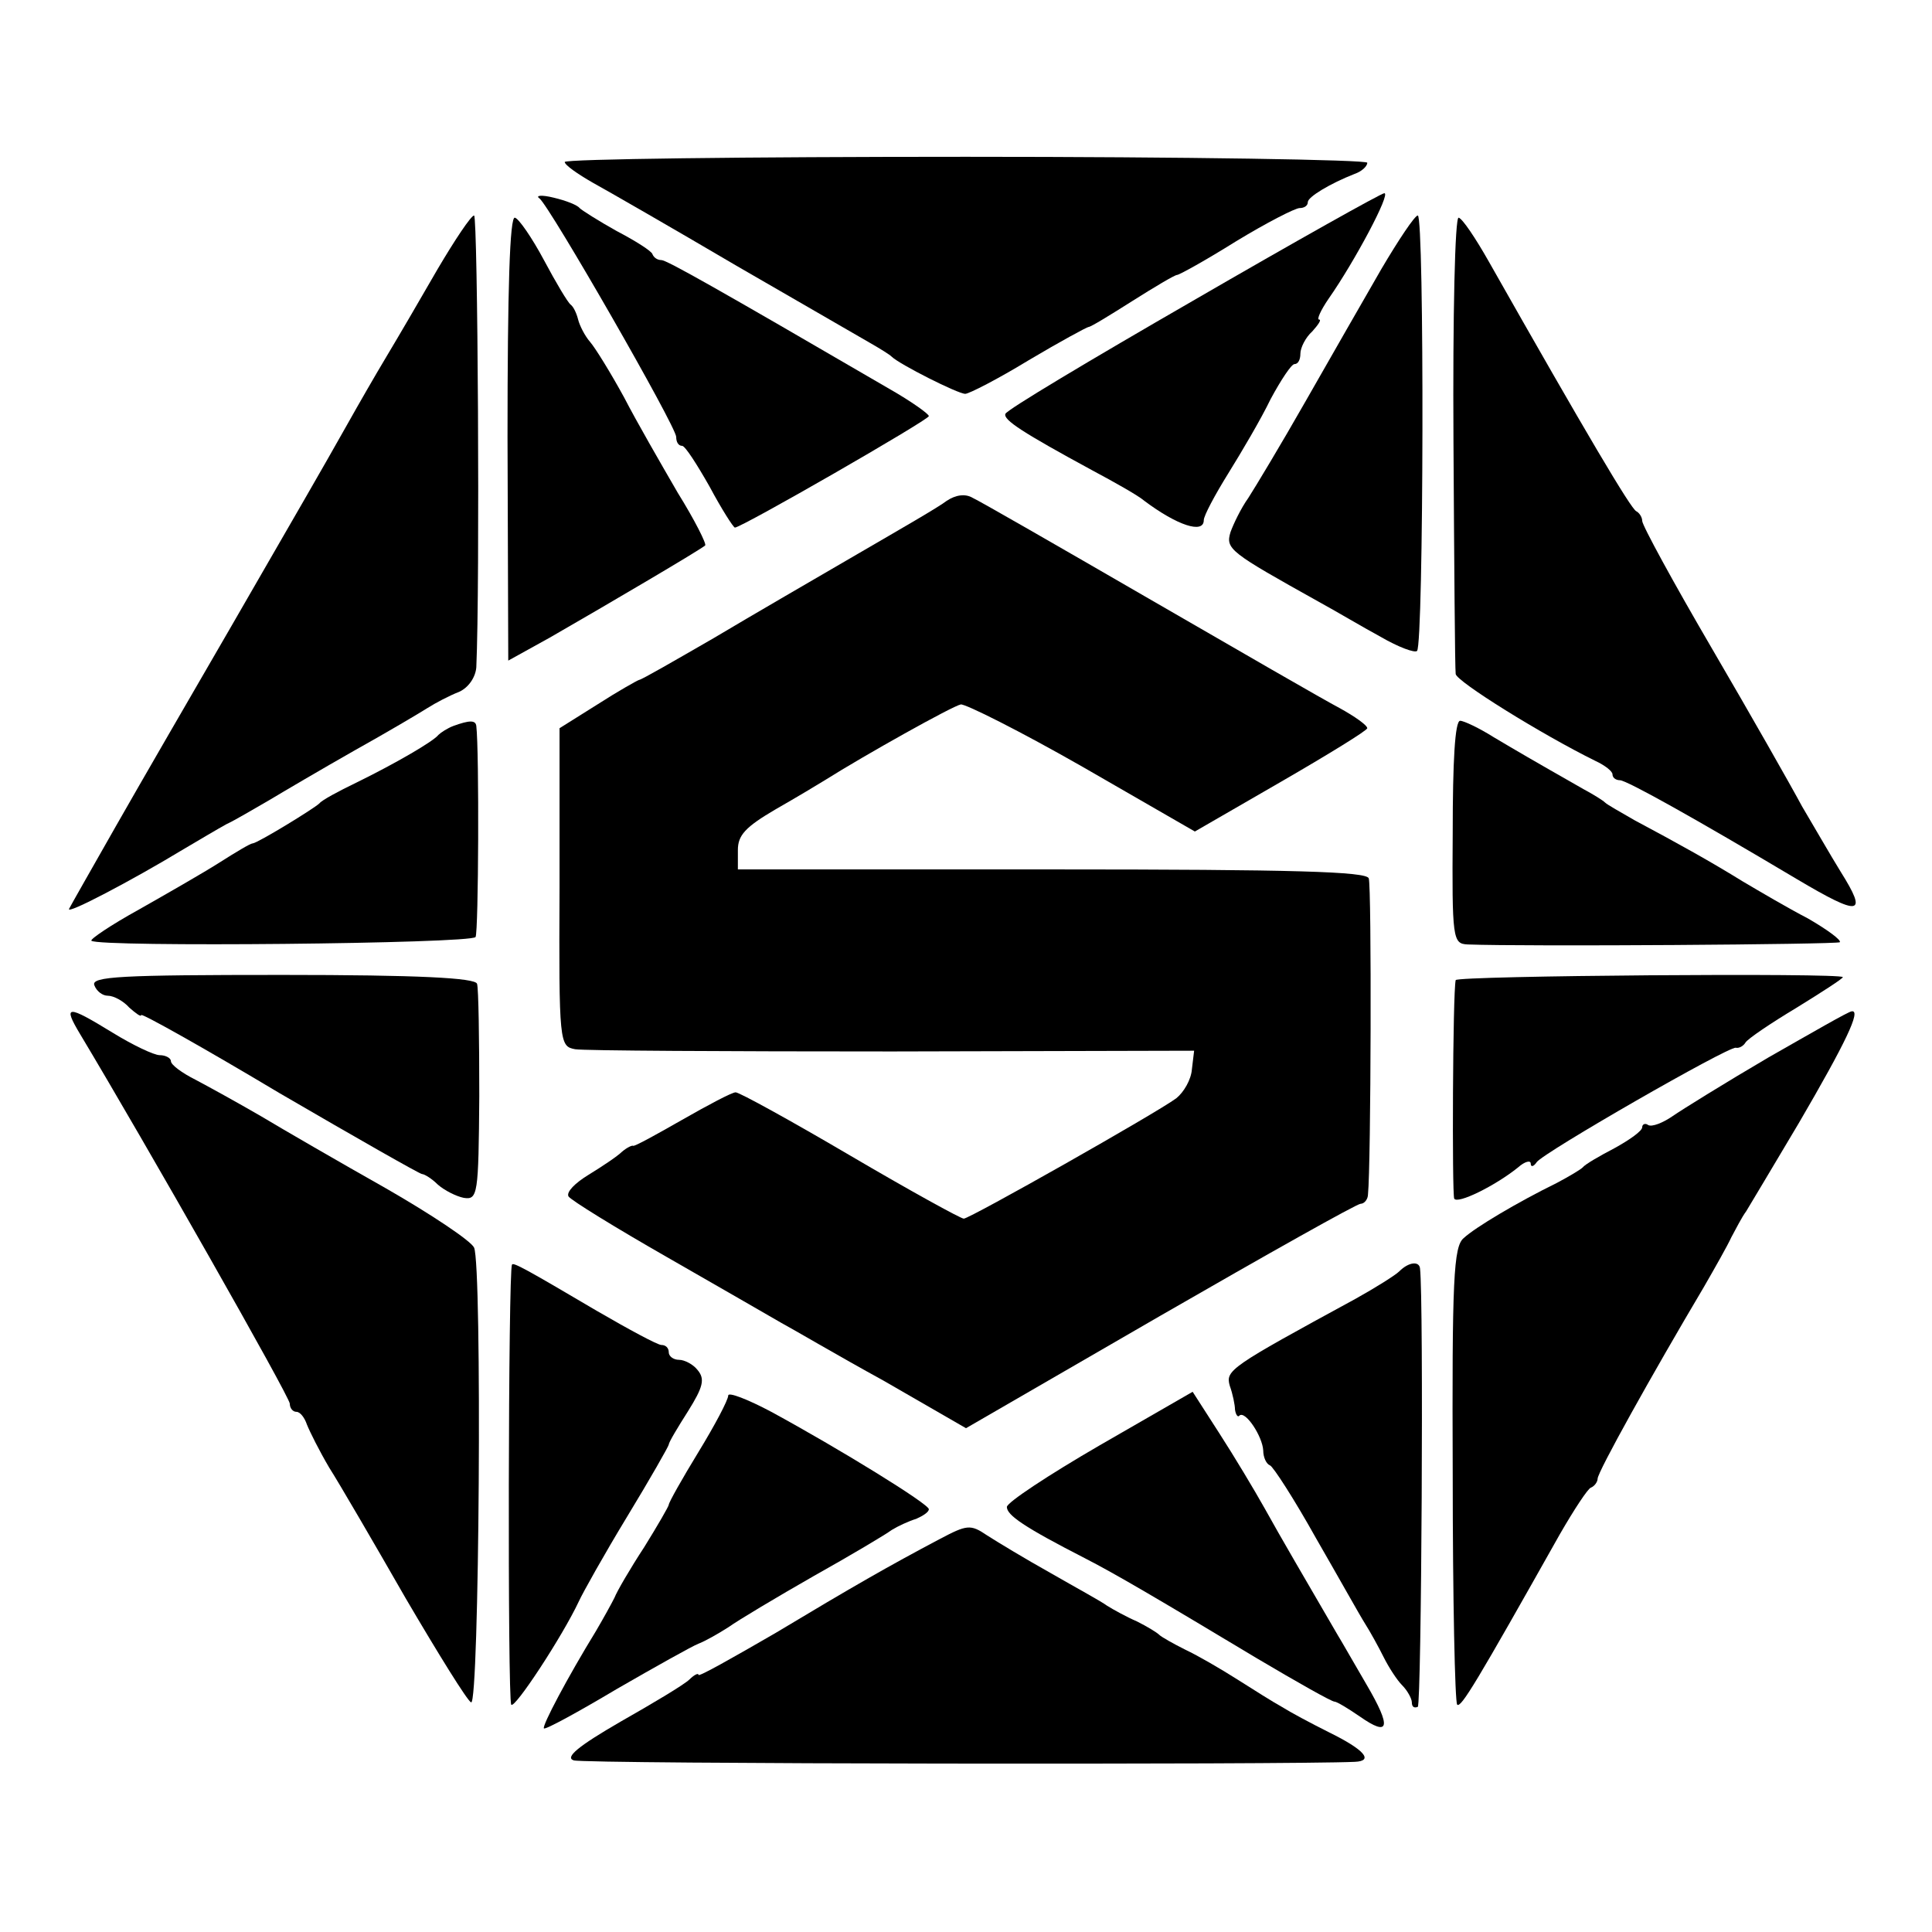
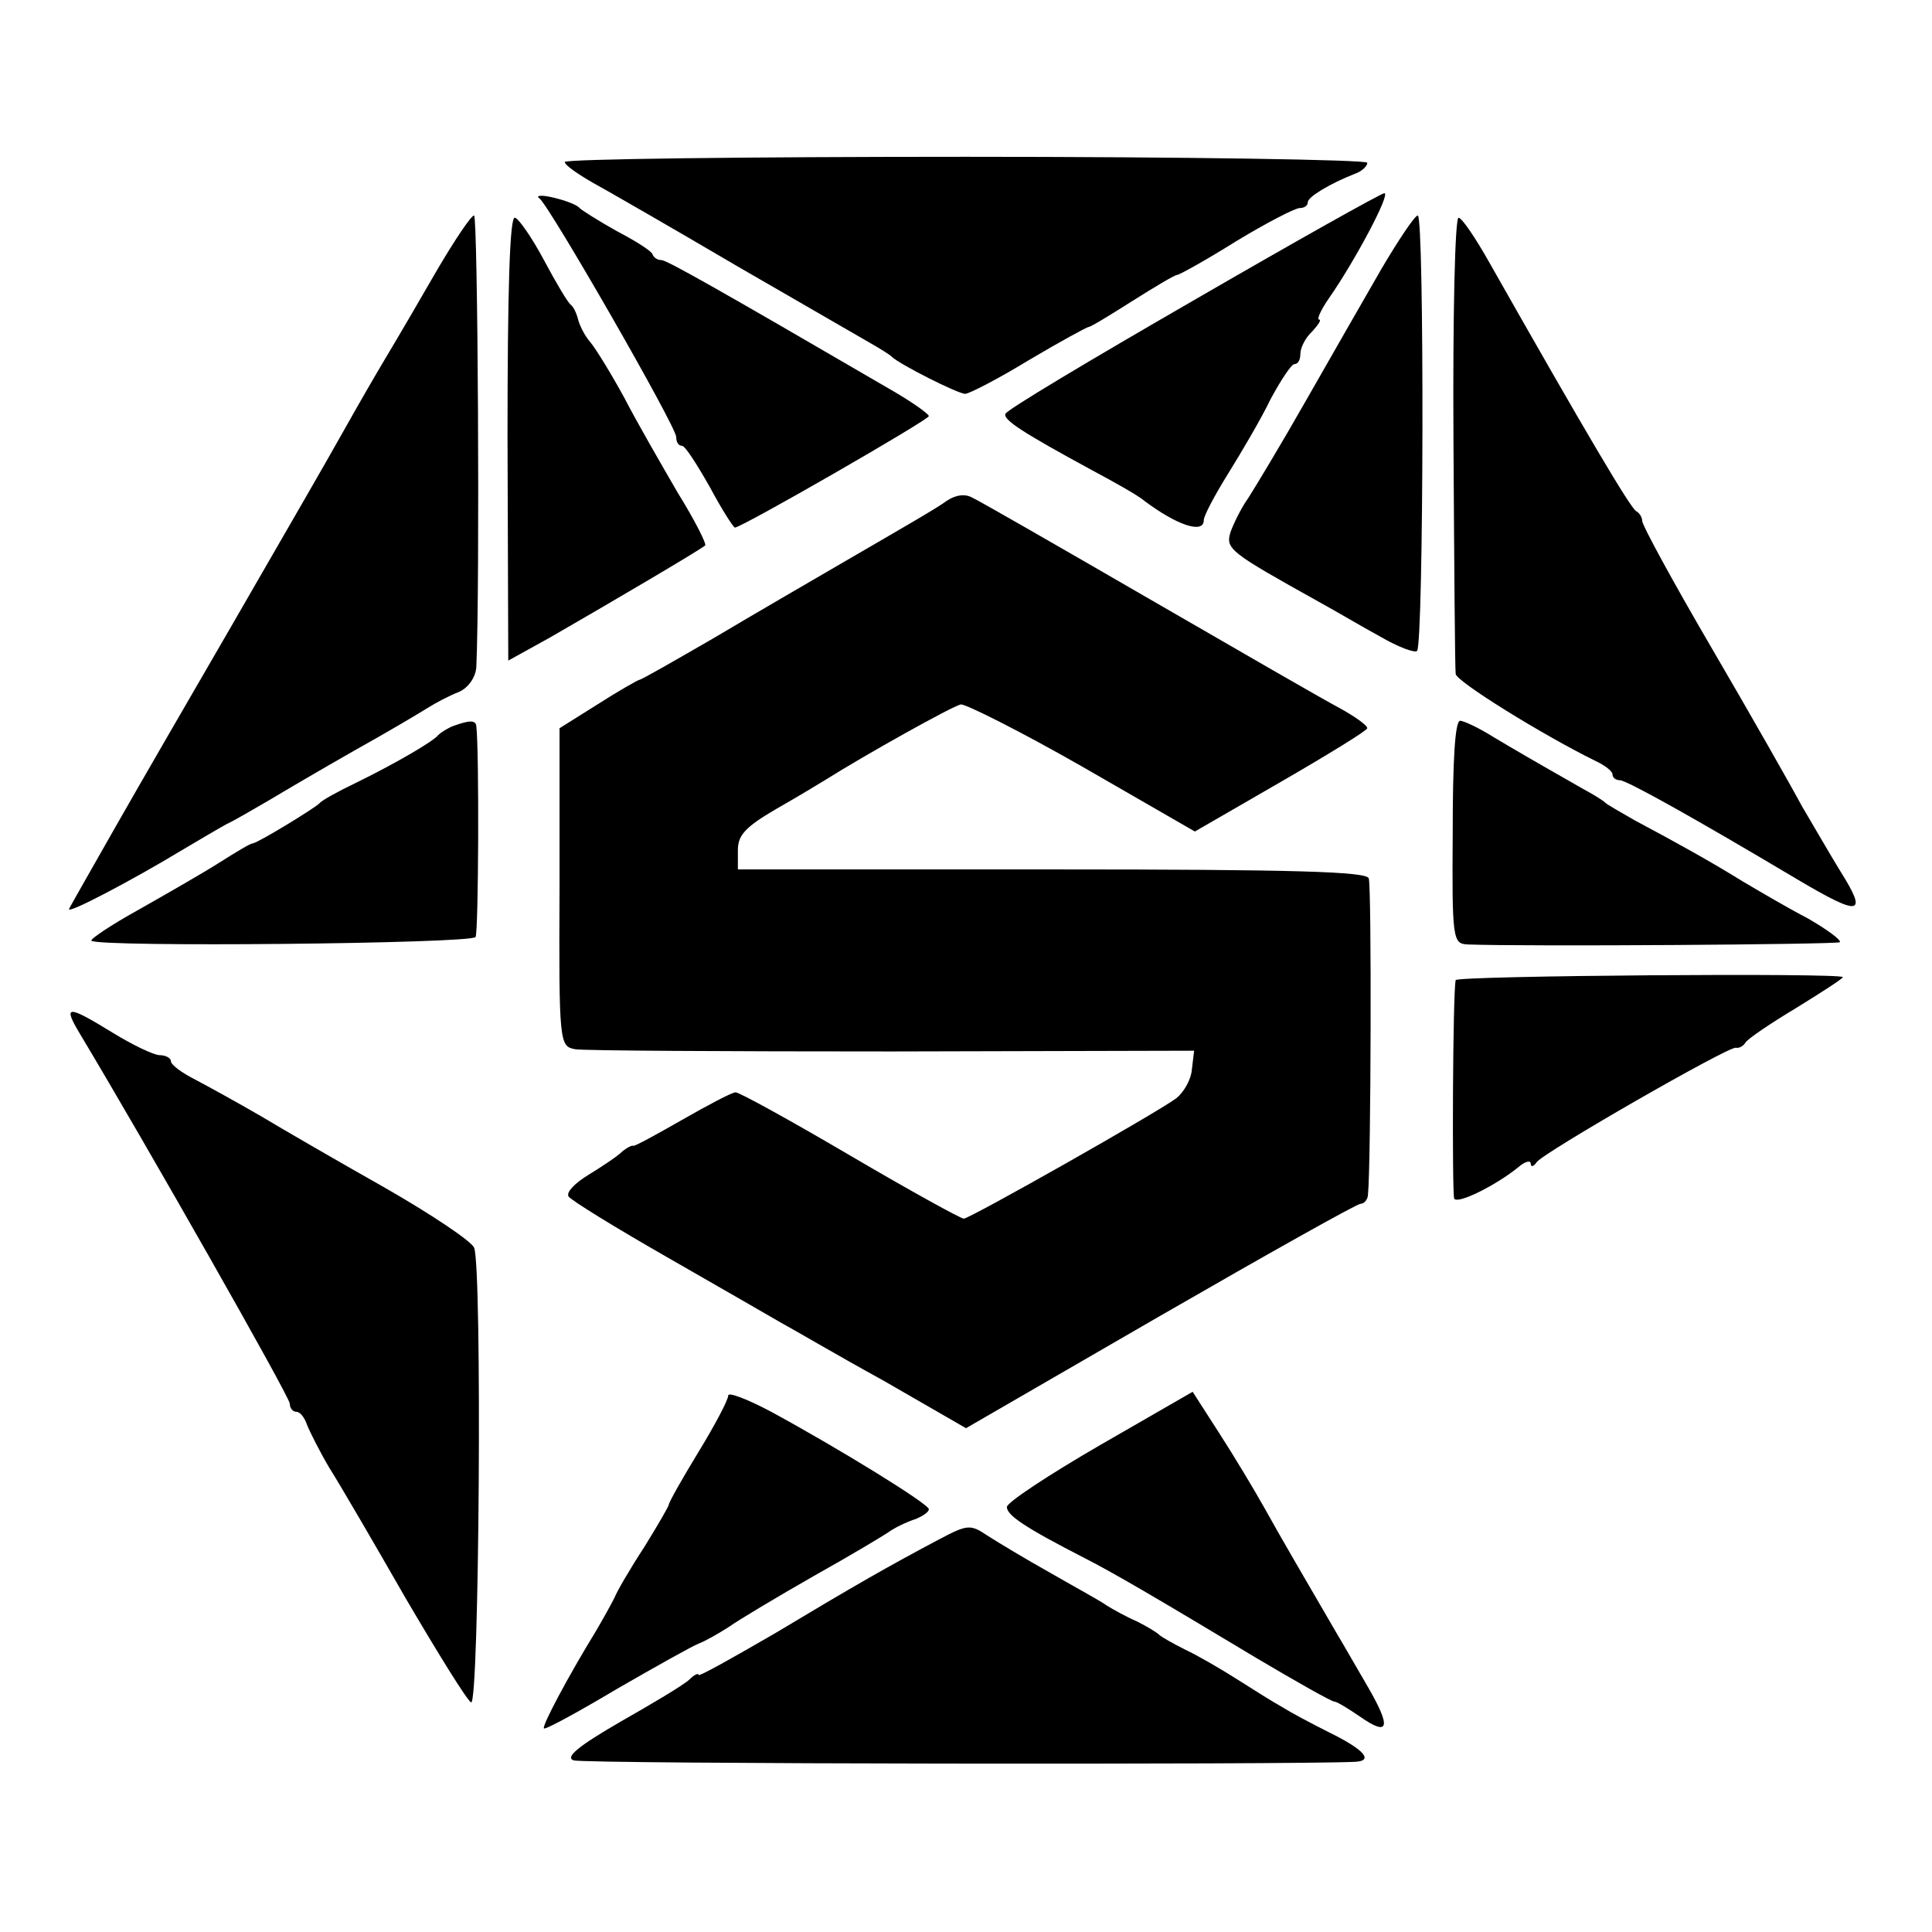
<svg xmlns="http://www.w3.org/2000/svg" version="1.0" width="260pt" height="260pt" viewBox="0 0 260 260" preserveAspectRatio="xMidYMid meet">
  <g transform="translate(0,260) scale(0.1,-0.1)" fill="#000000" stroke="none">
    <path d="M760 2382 c0 -4 17 -16 38 -28 20 -11 107 -61 192 -111 85 -49 166 -96 180 -104 14 -8 27 -16 30 -19 10 -10 89 -50 99 -50 5 0 44 20 85 45 42 25 79 45 81 45 3 0 29 16 59 35 30 19 57 35 60 35 3 0 39 20 79 45 41 25 80 45 86 45 6 0 11 3 11 8 0 7 30 25 63 38 9 3 17 10 17 15 0 4 -243 8 -540 8 -297 0 -540 -3 -540 -7z" />
    <path d="M726 2333 c14 -11 184 -307 184 -321 0 -7 3 -12 8 -12 4 0 20 -25 37 -55 16 -30 32 -55 34 -55 9 0 261 145 261 150 0 3 -24 20 -52 36 -237 138 -301 174 -308 174 -5 0 -10 3 -12 8 -1 4 -23 18 -48 31 -25 14 -47 28 -50 31 -3 4 -18 10 -35 14 -16 4 -25 3 -19 -1z" />
    <path d="M1605 2195 c-137 -79 -251 -147 -252 -152 -3 -8 23 -25 117 -76 30 -16 62 -34 70 -41 44 -33 80 -45 80 -26 0 6 15 34 33 63 18 29 44 73 57 100 14 26 28 47 32 47 5 0 8 6 8 14 0 8 7 22 16 30 8 9 13 16 9 16 -3 0 2 12 13 28 35 50 84 142 75 142 -4 0 -120 -65 -258 -145z" />
    <path d="M589 2238 c-23 -40 -54 -93 -69 -118 -15 -25 -38 -65 -52 -90 -40 -71 -60 -105 -158 -275 -51 -88 -120 -207 -153 -265 -33 -58 -62 -109 -64 -113 -5 -9 86 39 152 79 22 13 49 29 60 35 11 5 36 20 57 32 20 12 71 42 115 67 43 24 87 50 98 57 11 7 30 17 43 22 13 6 22 20 23 33 5 111 2 608 -3 608 -4 0 -26 -33 -49 -72z" />
    <path d="M683 2011 l1 -300 56 31 c80 46 204 119 209 124 2 2 -14 34 -37 71 -22 38 -55 95 -72 128 -18 33 -39 67 -46 75 -7 8 -14 22 -16 30 -2 8 -6 17 -10 20 -4 3 -20 30 -36 60 -16 30 -34 56 -39 57 -7 3 -10 -97 -10 -296z" />
    <path d="M1859 2238 c-23 -40 -69 -120 -102 -178 -33 -58 -68 -116 -77 -130 -10 -14 -20 -35 -24 -46 -7 -23 -1 -27 119 -94 22 -12 59 -34 83 -47 24 -14 46 -22 49 -19 9 9 10 586 1 586 -4 0 -26 -33 -49 -72z" />
    <path d="M1956 2008 c1 -167 2 -308 3 -315 1 -10 115 -81 188 -117 13 -6 23 -14 23 -18 0 -5 5 -8 10 -8 9 0 102 -52 238 -133 86 -51 96 -49 59 10 -13 21 -36 61 -52 88 -15 28 -69 123 -121 212 -52 89 -94 166 -94 172 0 5 -4 11 -8 13 -7 3 -67 104 -199 337 -17 30 -35 57 -40 58 -5 2 -8 -133 -7 -299z" />
    <path d="M1274 1926 c-10 -8 -64 -39 -119 -71 -55 -32 -143 -83 -195 -114 -52 -30 -97 -56 -100 -56 -3 -1 -28 -15 -56 -33 l-51 -32 0 -214 c-1 -211 0 -214 21 -218 11 -2 204 -3 427 -3 l406 1 -3 -25 c-1 -14 -11 -31 -21 -39 -27 -20 -278 -162 -286 -162 -4 0 -73 38 -153 85 -80 47 -149 85 -154 85 -5 0 -37 -17 -72 -37 -35 -20 -64 -36 -66 -35 -1 1 -8 -2 -15 -8 -6 -6 -27 -20 -45 -31 -18 -11 -30 -23 -27 -29 3 -5 63 -42 133 -82 70 -40 139 -80 153 -88 15 -8 76 -44 138 -78 l111 -64 261 151 c144 83 265 151 270 151 5 0 10 6 10 13 4 39 5 414 1 425 -3 9 -98 12 -427 12 l-422 0 0 26 c0 20 10 31 51 55 28 16 58 34 66 39 54 34 172 100 183 102 6 1 80 -36 164 -84 l151 -87 116 67 c64 37 116 69 116 72 0 4 -17 16 -37 27 -21 11 -137 78 -258 148 -121 70 -227 131 -236 135 -10 6 -23 4 -35 -4z" />
    <path d="M610 1623 c-8 -3 -17 -9 -20 -12 -7 -9 -59 -39 -110 -64 -25 -12 -47 -24 -50 -28 -7 -7 -84 -54 -90 -54 -3 0 -23 -12 -45 -26 -22 -14 -71 -42 -108 -63 -38 -21 -66 -40 -64 -42 9 -9 511 -4 517 5 4 7 5 250 1 284 -1 8 -9 8 -31 0z" />
    <path d="M1955 1480 c-1 -144 0 -150 20 -151 79 -3 497 0 501 3 2 3 -17 17 -43 32 -27 14 -66 37 -88 50 -42 26 -85 50 -145 82 -19 11 -37 21 -40 24 -3 3 -16 11 -29 18 -72 41 -89 51 -121 70 -19 12 -40 22 -45 22 -7 0 -10 -55 -10 -150z" />
-     <path d="M127 1274 c3 -8 11 -14 18 -14 8 0 21 -7 29 -16 9 -8 16 -13 16 -10 0 3 84 -44 186 -105 103 -60 189 -109 192 -109 3 0 13 -6 21 -14 9 -8 25 -16 35 -18 19 -3 20 4 21 137 0 77 -1 145 -3 151 -2 8 -79 12 -262 12 -217 0 -258 -2 -253 -14z" />
    <path d="M1959 1281 c-4 -17 -5 -287 -2 -294 4 -8 55 17 86 42 9 8 17 10 17 5 0 -5 4 -4 8 2 9 13 258 156 268 154 4 -1 10 2 13 7 3 5 34 26 69 47 34 21 62 39 62 41 0 6 -520 2 -521 -4z" />
    <path d="M108 1208 c87 -145 282 -488 282 -497 0 -6 4 -11 9 -11 5 0 11 -8 14 -17 4 -10 17 -36 30 -58 14 -22 60 -101 103 -176 44 -75 83 -138 88 -140 11 -5 15 588 4 612 -4 9 -58 45 -119 80 -62 35 -138 79 -168 97 -31 18 -71 40 -88 49 -18 9 -33 20 -33 25 0 4 -7 8 -15 8 -8 0 -37 14 -63 30 -62 38 -68 38 -44 -2z" />
-     <path d="M2380 1177 c-58 -34 -116 -70 -129 -79 -13 -9 -28 -15 -33 -12 -4 3 -8 1 -8 -3 0 -5 -17 -17 -37 -28 -21 -11 -40 -22 -43 -26 -3 -3 -18 -12 -35 -21 -53 -26 -110 -60 -125 -74 -14 -11 -16 -56 -15 -318 0 -167 3 -307 6 -310 5 -5 26 30 138 229 19 33 38 62 42 63 5 2 9 8 9 12 0 9 73 140 143 258 15 26 32 56 37 67 6 11 14 27 20 35 5 8 37 62 71 119 63 108 84 152 71 150 -4 0 -54 -29 -112 -62z" />
-     <path d="M689 898 c-5 -8 -6 -584 -1 -592 4 -7 69 92 91 139 5 11 34 63 65 114 31 51 56 95 56 97 0 3 12 23 26 45 20 32 23 43 13 55 -6 8 -18 14 -25 14 -8 0 -14 5 -14 10 0 6 -4 10 -10 10 -5 0 -44 21 -87 46 -95 56 -113 66 -114 62z" />
-     <path d="M1883 889 c-5 -5 -32 -22 -59 -37 -169 -92 -175 -96 -169 -117 4 -11 7 -26 7 -32 1 -7 4 -11 6 -8 8 7 31 -28 32 -47 0 -9 4 -18 9 -20 4 -1 33 -46 62 -98 30 -52 59 -104 66 -115 7 -11 18 -31 25 -45 7 -14 18 -31 25 -38 7 -7 13 -18 13 -23 0 -6 3 -8 8 -6 5 4 8 548 3 590 -1 10 -15 9 -28 -4z" />
    <path d="M980 722 c0 -6 -18 -40 -40 -76 -22 -36 -40 -68 -40 -71 0 -2 -15 -28 -33 -57 -19 -29 -37 -60 -40 -68 -4 -8 -15 -28 -25 -45 -38 -62 -73 -128 -70 -131 2 -2 46 22 98 53 52 30 102 58 110 61 8 3 26 13 40 22 14 10 66 41 115 69 50 28 97 56 105 62 8 5 23 12 33 15 9 4 17 9 17 13 0 7 -120 81 -212 131 -32 17 -58 27 -58 22z" />
    <path d="M1480 655 c-69 -40 -125 -77 -125 -83 0 -11 23 -27 105 -69 41 -21 97 -54 232 -135 54 -32 100 -58 104 -58 3 0 18 -9 34 -20 40 -28 43 -15 9 43 -17 29 -34 59 -39 67 -43 74 -77 132 -98 170 -14 25 -41 70 -61 101 l-36 56 -125 -72z" />
    <path d="M1265 529 c-70 -37 -117 -64 -222 -127 -57 -33 -103 -59 -103 -56 0 3 -6 0 -12 -6 -7 -7 -49 -32 -93 -57 -57 -33 -75 -48 -63 -52 13 -5 966 -6 1051 -2 26 1 14 16 -35 40 -24 12 -52 27 -63 34 -11 6 -38 23 -60 37 -22 14 -53 32 -70 40 -16 8 -32 17 -35 20 -3 3 -16 11 -30 18 -14 6 -32 16 -40 21 -8 6 -43 25 -76 44 -34 19 -72 42 -86 51 -22 15 -27 14 -63 -5z" />
  </g>
</svg>